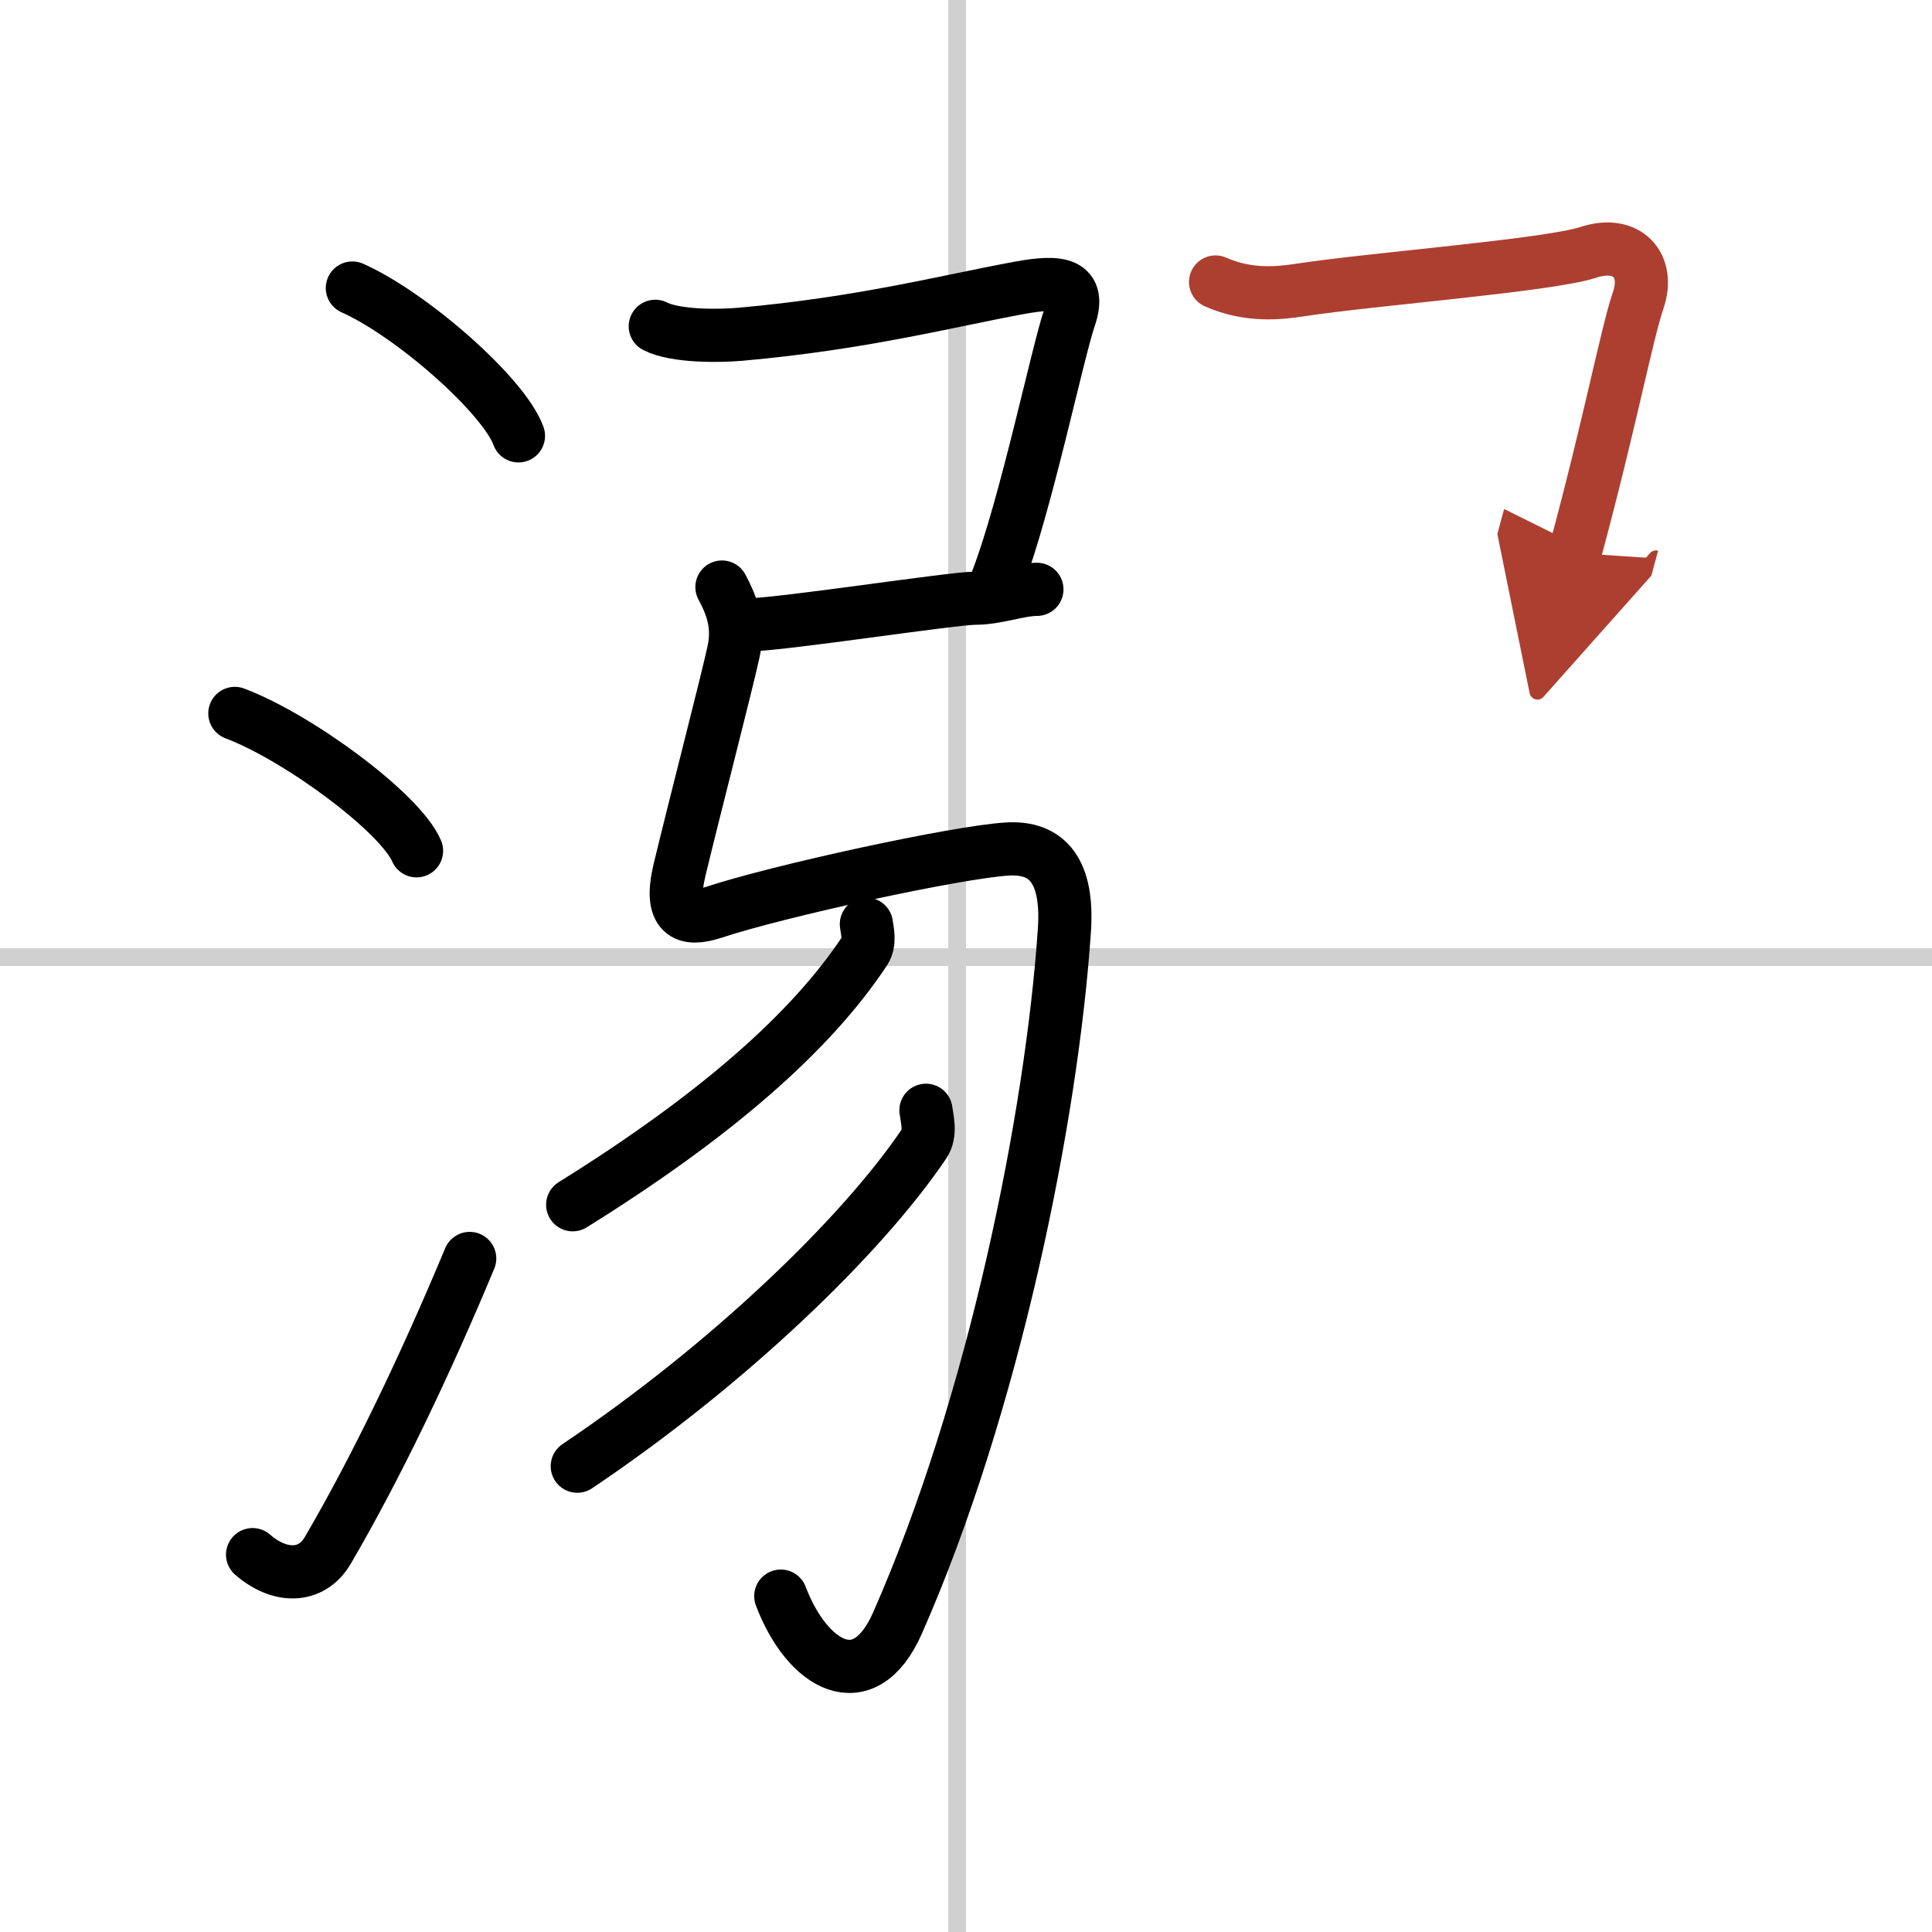
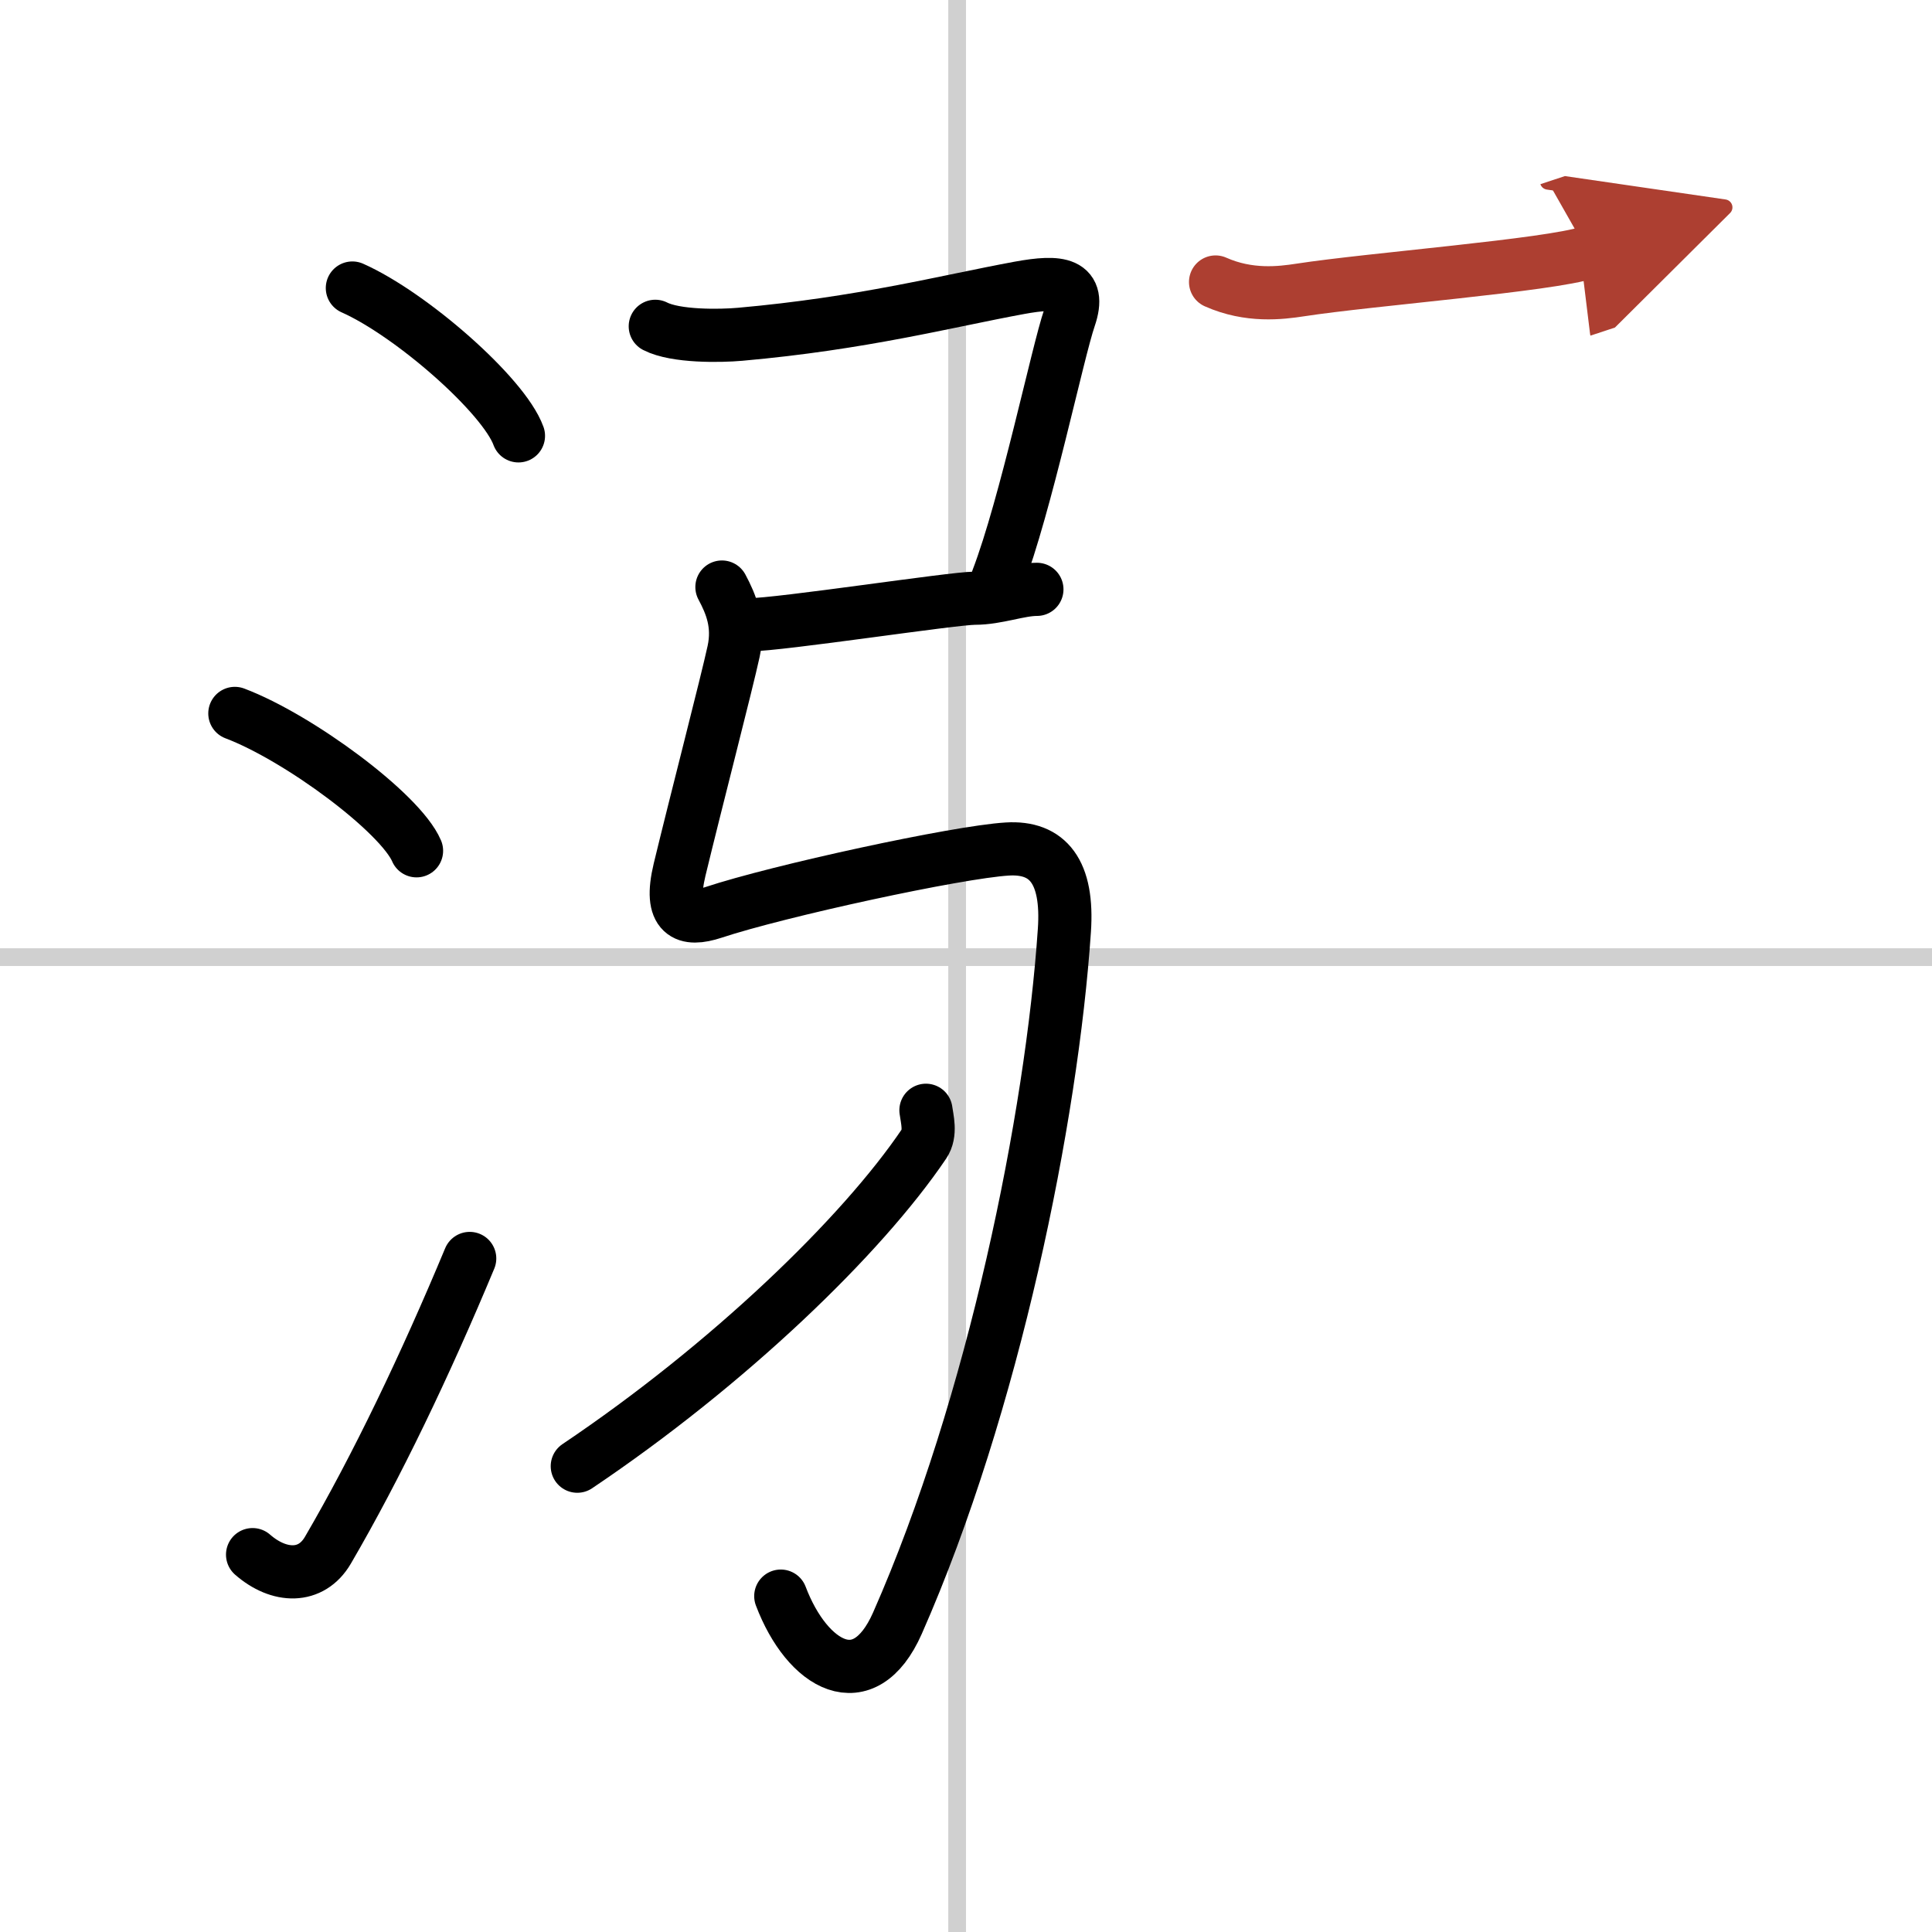
<svg xmlns="http://www.w3.org/2000/svg" width="400" height="400" viewBox="0 0 109 109">
  <defs>
    <marker id="a" markerWidth="4" orient="auto" refX="1" refY="5" viewBox="0 0 10 10">
      <polyline points="0 0 10 5 0 10 1 5" fill="#ad3f31" stroke="#ad3f31" />
    </marker>
  </defs>
  <g fill="none" stroke="#000" stroke-linecap="round" stroke-linejoin="round" stroke-width="3">
    <rect width="100%" height="100%" fill="#fff" stroke="#fff" />
    <line x1="54" x2="54" y2="109" stroke="#d0d0d0" stroke-width="1" />
    <line x2="109" y1="54" y2="54" stroke="#d0d0d0" stroke-width="1" />
    <path d="m19.88 16.25c3.31 1.47 8.54 6.05 9.37 8.34" />
    <path d="m13.25 40.25c3.62 1.37 9.34 5.62 10.25 7.75" />
    <path d="M14.25,87.71c1.5,1.31,3.31,1.36,4.25-0.25C21.25,82.75,24,77,26.5,71" />
    <path d="m36.97 18.41c1.15 0.59 3.66 0.55 4.78 0.45 6.88-0.61 11.63-1.86 15.76-2.62 2.29-0.42 3.49-0.26 2.83 1.68-0.67 1.94-2.46 10.58-4.07 14.78" />
    <path d="m42.25 35.25c1.75 0 11.5-1.5 12.75-1.5s2.5-0.5 3.5-0.5" />
    <path d="m40.73 33.12c0.52 0.97 0.99 2.1 0.66 3.63-0.38 1.76-2.13 8.51-3.05 12.32-0.62 2.59 0.37 2.91 1.9 2.41 3.67-1.22 13.76-3.41 16.59-3.58 2.29-0.14 3.45 1.28 3.22 4.6-0.71 10.5-3.98 26.75-9.42 39.08-1.88 4.25-5.08 2.42-6.58-1.53" />
-     <path d="m48.88 52.14c0.05 0.37 0.22 1.02-0.09 1.5-3.04 4.61-8.49 9.36-16.48 14.33" />
    <path d="M52.24,62.64c0.06,0.47,0.3,1.3-0.11,1.9C48.61,69.75,41.08,77,32.57,82.72" />
-     <path d="m68.58 15.91c1.89 0.84 3.67 0.62 4.78 0.45 3.96-0.61 14.03-1.39 16.24-2.12s3.49 0.74 2.83 2.68-1.57 6.83-3.58 14.28" marker-end="url(#a)" stroke="#ad3f31" />
+     <path d="m68.58 15.91c1.89 0.84 3.67 0.62 4.78 0.45 3.96-0.61 14.03-1.39 16.24-2.12" marker-end="url(#a)" stroke="#ad3f31" />
  </g>
</svg>